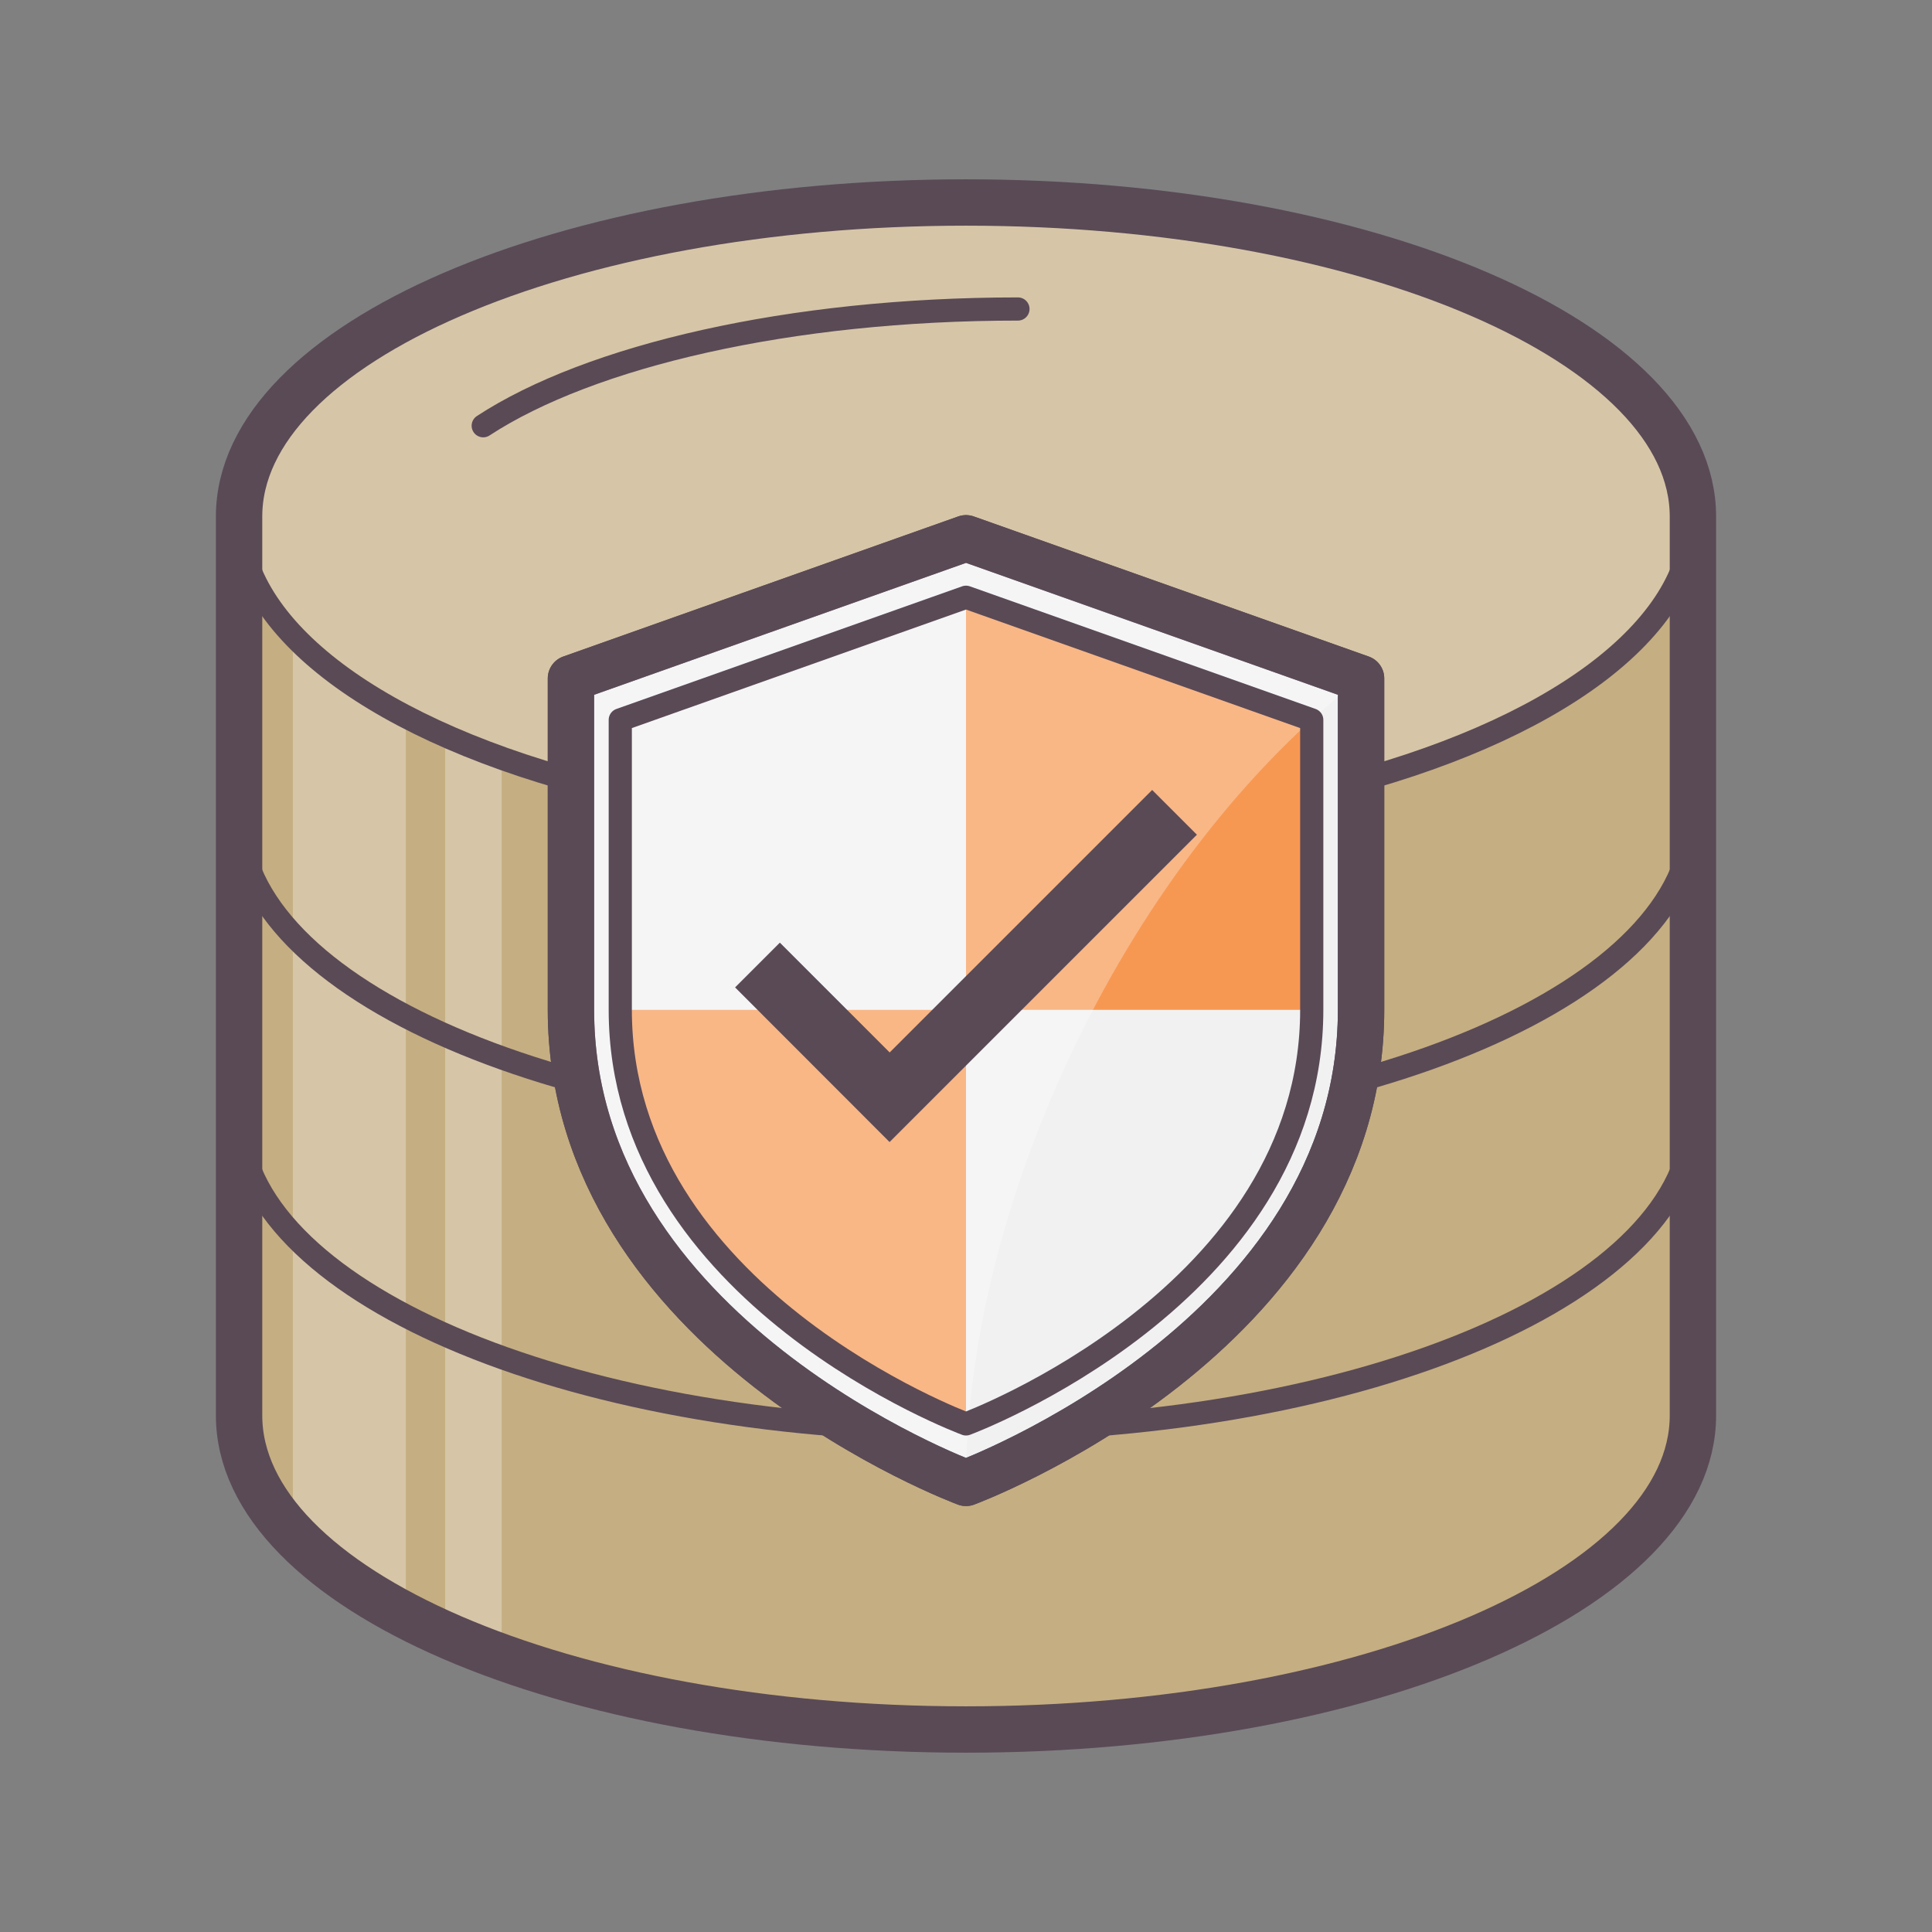
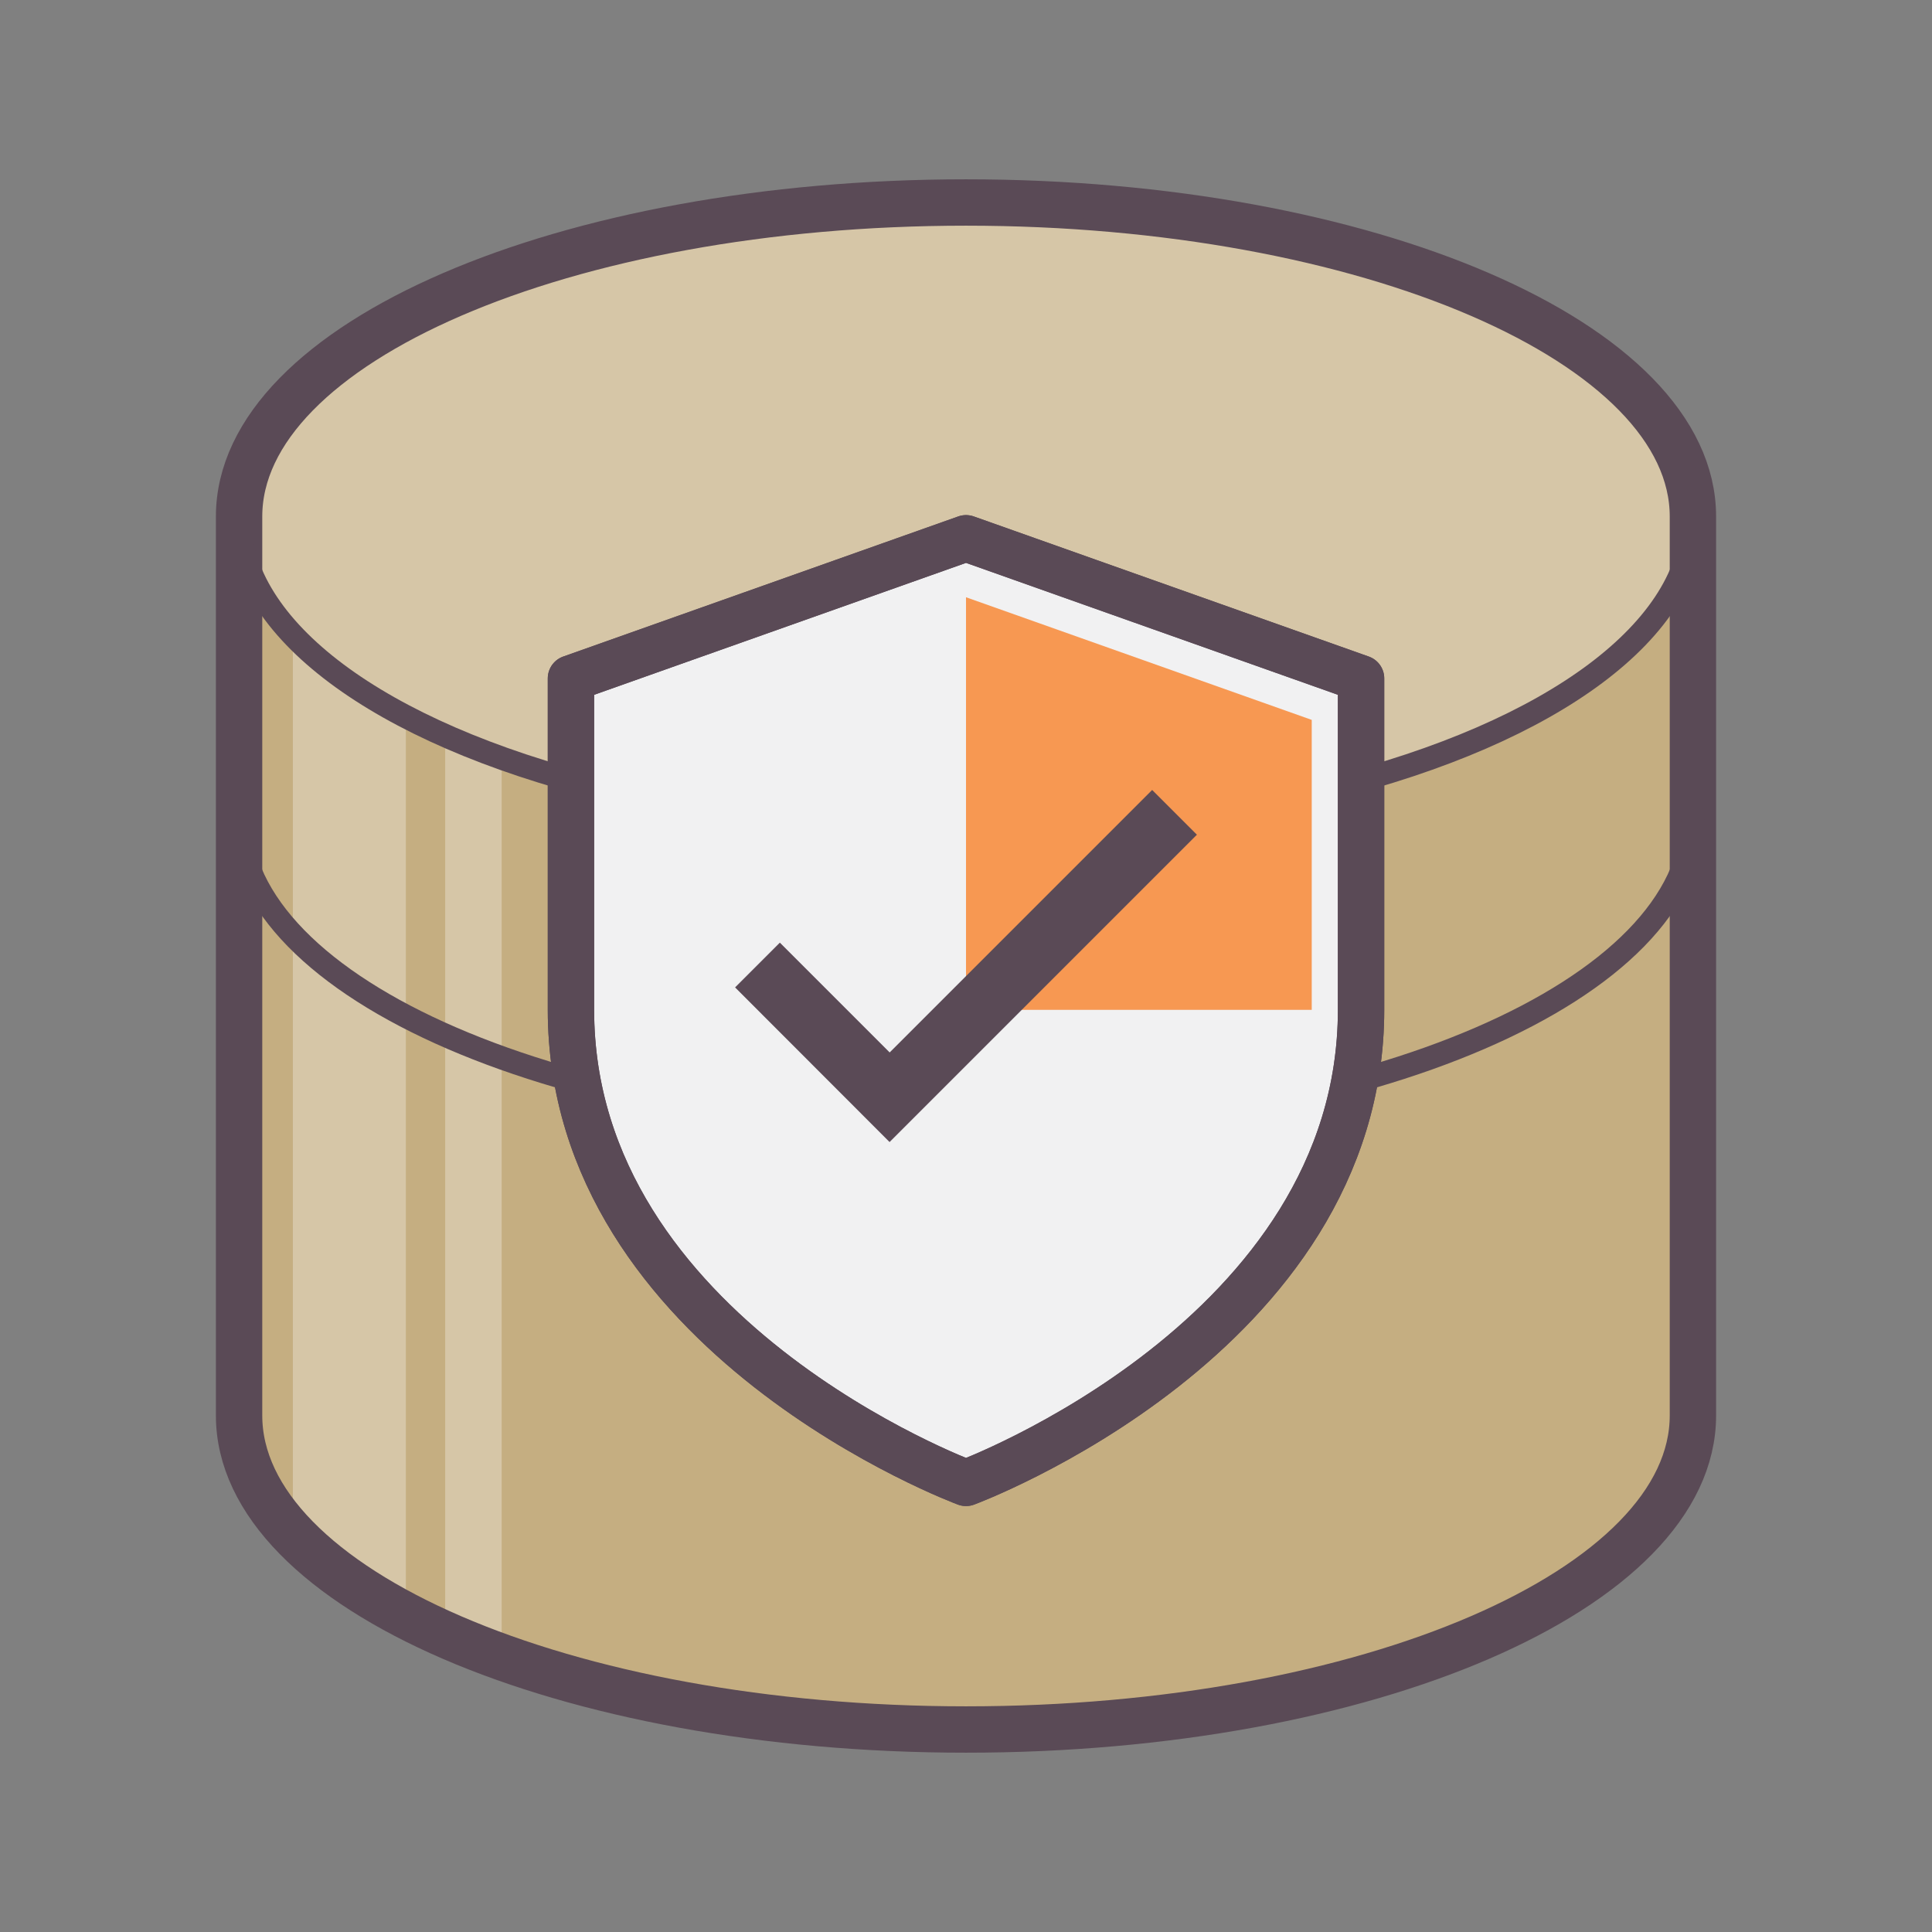
<svg xmlns="http://www.w3.org/2000/svg" version="1.1" id="Layer_1" x="0px" y="0px" width="500px" height="500px" viewBox="0 0 500 500" enable-background="new 0 0 500 500" xml:space="preserve">
  <rect x="0" y="0" width="500" height="500" fill="#808080" stroke="none" />
  <g>
    <g>
      <path fill="#C5AE81" d="M250,52.405c-103.899,0-188.126,36.389-188.126,81.273v232.645c0,44.885,84.227,81.273,188.126,81.273    s188.126-36.389,188.126-81.273V133.678C438.126,88.793,353.899,52.405,250,52.405z" />
      <ellipse opacity="0.3" fill="#FFFFFF" cx="250" cy="133.678" rx="188.126" ry="81.273" />
      <polygon opacity="0.3" fill="#FFFFFF" points="129.837,428.857 115.214,423.012 115.214,191.189 129.837,196.211   " />
      <polygon opacity="0.3" fill="#FFFFFF" points="105.041,418.126 75.795,397.045 75.795,164.402 105.041,185.483   " />
      <path fill="none" stroke="#5A4A56" stroke-width="12" stroke-linecap="round" d="M250,52.405    c-103.899,0-188.126,36.389-188.126,81.273v232.645c0,44.885,84.227,81.273,188.126,81.273s188.126-36.389,188.126-81.273V133.678    C438.126,88.793,353.899,52.405,250,52.405z" />
-       <path fill="none" stroke="#5A4A56" stroke-width="6" stroke-linecap="round" d="M125.057,110.182    c27.625-18.059,79.254-30.213,138.387-30.213" />
      <ellipse fill="none" stroke="#5A4A56" stroke-width="6" stroke-linecap="round" cx="250" cy="133.678" rx="188.126" ry="81.273" />
      <path fill="none" stroke="#5A4A56" stroke-width="6" stroke-linecap="round" d="M438.126,211.226    c0,44.885-84.227,81.273-188.126,81.273S61.874,256.111,61.874,211.226" />
    </g>
-     <path fill="none" stroke="#5A4A56" stroke-width="6" stroke-linecap="round" d="M438.126,288.774   c0,44.886-84.227,81.274-188.126,81.274S61.874,333.659,61.874,288.774" />
  </g>
  <g>
    <g>
      <path fill="#F1F1F2" stroke="#5A4A56" stroke-width="12" stroke-linecap="round" stroke-linejoin="round" d="M250.002,139.307    l-102.24,36.266c0,0,0,44.107,0,85.748c0,84.621,102.24,122.447,102.24,122.447s102.24-37.826,102.24-122.447    c0-41.641,0-85.748,0-85.748L250.002,139.307z" />
      <polygon fill="#F79852" points="339.476,261.347 250.002,261.347 250.002,154.568 339.476,186.306   " />
-       <path fill="#F79852" d="M160.526,261.347c0,74.057,89.476,107.16,89.476,107.16v-107.16H160.526z" />
-       <path opacity="0.3" fill="#FFFFFF" d="M147.761,261.321v-85.748l102.24-36.266c0,0,56.232,19.946,102.24,36.266    c-59.908,46.138-102.24,135.393-102.24,208.195C145.567,342.746,147.761,261.321,147.761,261.321z" />
      <path fill="none" stroke="#5A4A56" stroke-width="12" stroke-linecap="round" stroke-linejoin="round" d="M250.002,139.307    l-102.24,36.266c0,0,0,44.107,0,85.748c0,84.621,102.24,122.447,102.24,122.447s102.24-37.826,102.24-122.447    c0-41.641,0-85.748,0-85.748L250.002,139.307z" />
-       <path fill="none" stroke="#5A4A56" stroke-width="6" stroke-linecap="round" stroke-linejoin="round" d="M250.002,154.568    l-89.476,31.738c0,0,0,38.6,0,75.041c0,74.057,89.476,107.16,89.476,107.16s89.475-33.104,89.475-107.16    c0-36.441,0-75.041,0-75.041L250.002,154.568z" />
    </g>
    <polygon fill="#5A4A56" points="309.76,216.024 298.176,204.439 230.242,272.373 201.826,243.956 190.241,255.541 230.22,295.562     " />
  </g>
</svg>